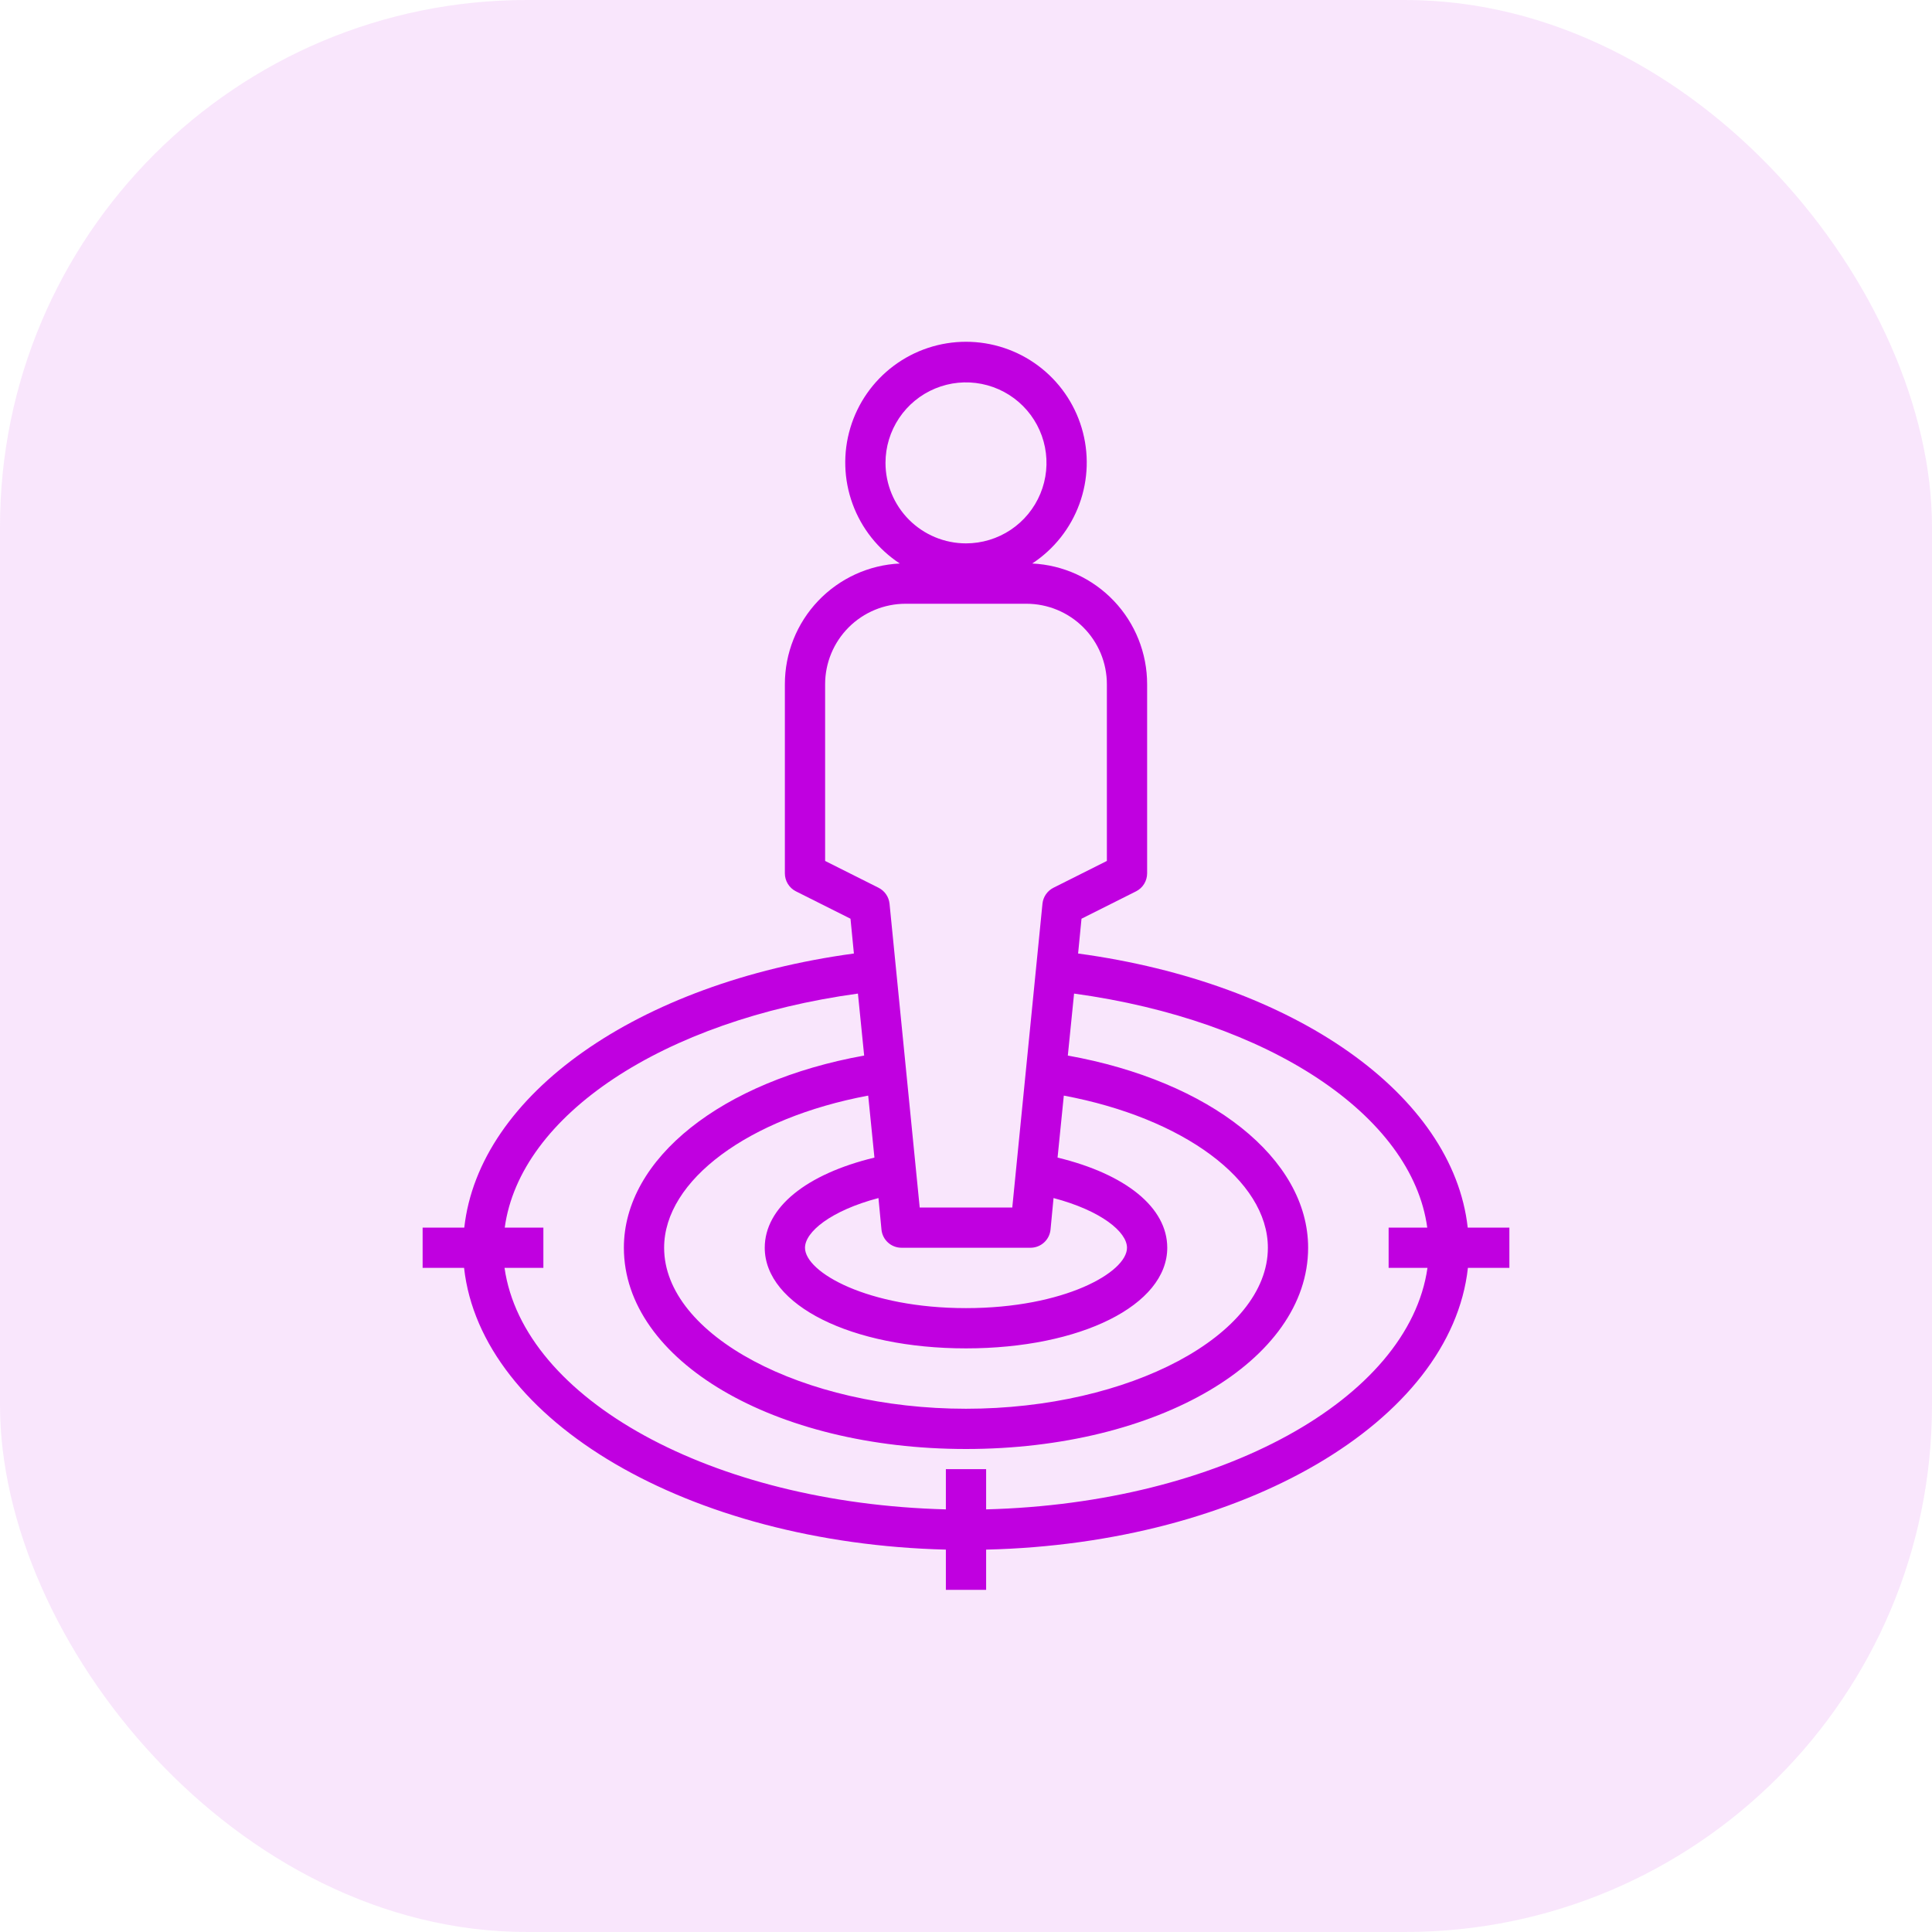
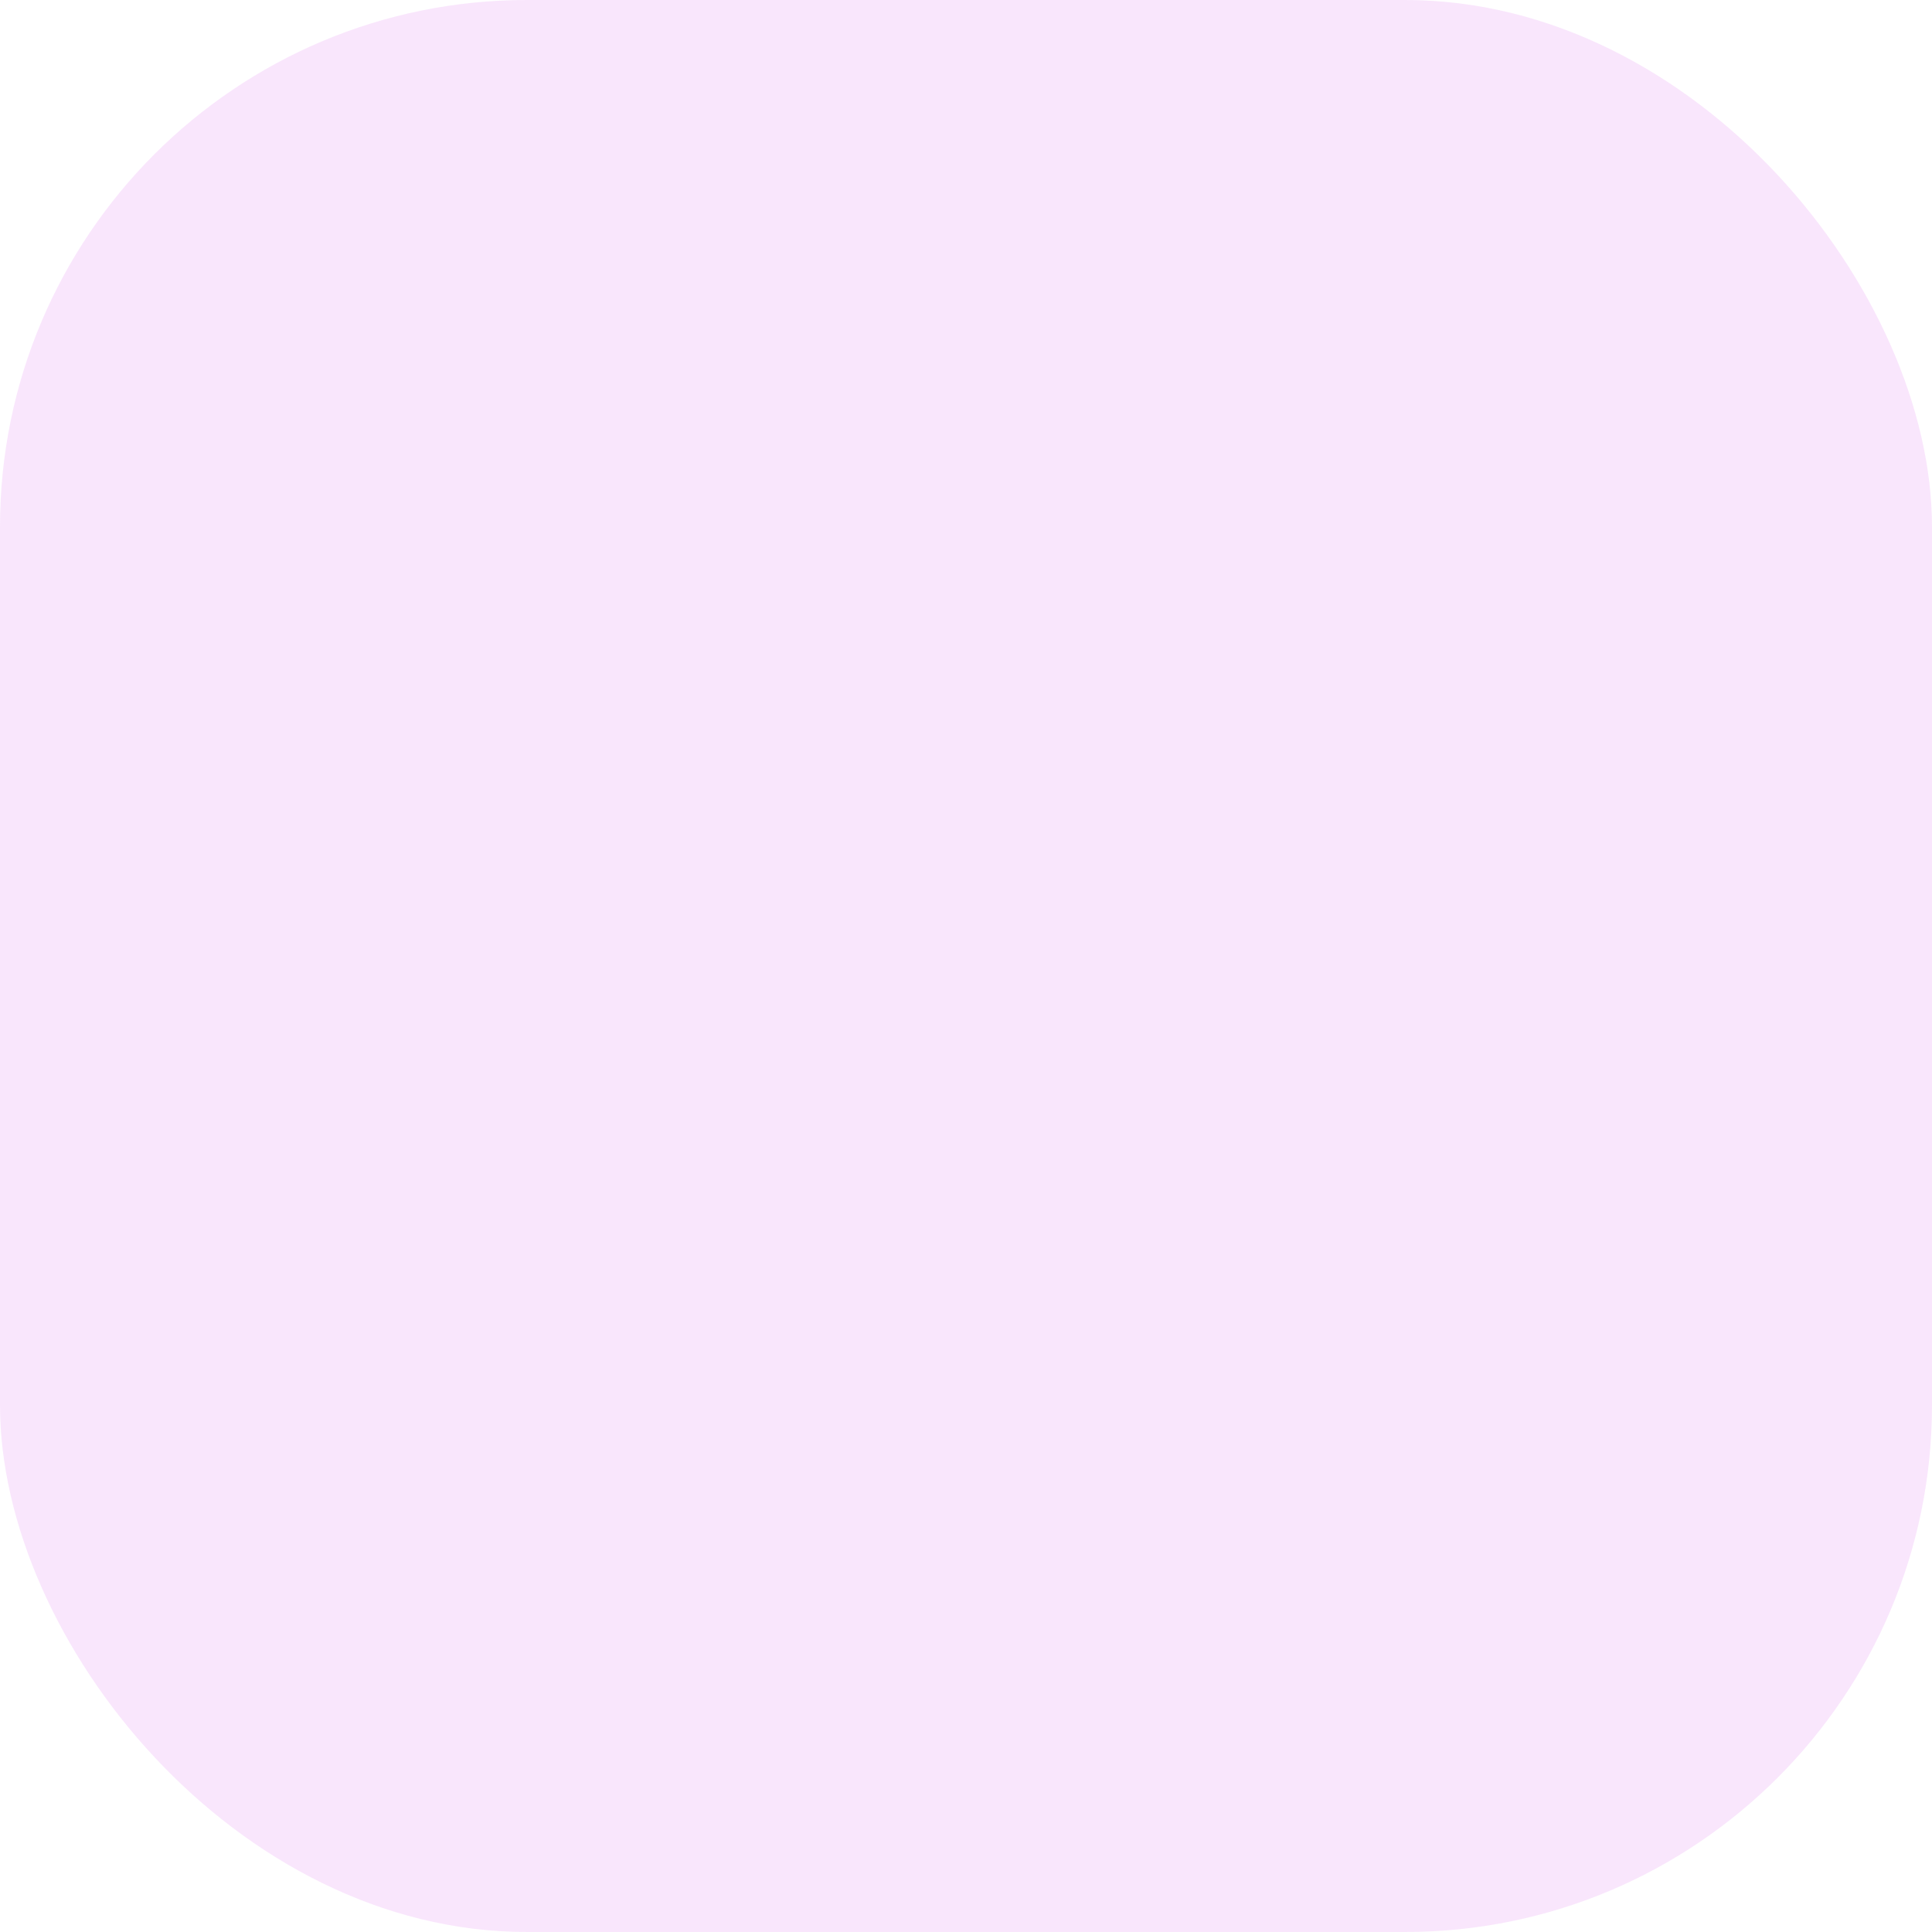
<svg xmlns="http://www.w3.org/2000/svg" width="132" height="132" viewBox="0 0 132 132" fill="none">
  <rect width="132" height="132" rx="36" fill="#C000E0" fill-opacity="0.1" />
-   <path d="M67.375 108.625V105.875C84.934 105.462 99.138 97.116 100.292 86.625H103.125V83.875H100.279C99.275 74.8 88.468 67.155 73.659 65.147L73.892 62.769L77.619 60.899C77.846 60.785 78.036 60.61 78.17 60.394C78.303 60.178 78.374 59.929 78.375 59.675V46.75C78.377 44.629 77.563 42.589 76.101 41.053C74.639 39.517 72.642 38.602 70.524 38.5C72.009 37.526 73.14 36.099 73.749 34.431C74.359 32.762 74.413 30.942 73.905 29.24C73.397 27.538 72.353 26.046 70.929 24.985C69.505 23.924 67.776 23.351 66 23.351C64.224 23.351 62.495 23.924 61.071 24.985C59.647 26.046 58.603 27.538 58.095 29.24C57.587 30.942 57.641 32.762 58.251 34.431C58.86 36.099 59.991 37.526 61.476 38.5C59.358 38.602 57.361 39.517 55.899 41.053C54.437 42.589 53.623 44.629 53.625 46.75V59.675C53.626 59.929 53.697 60.178 53.83 60.394C53.964 60.61 54.154 60.785 54.381 60.899L58.108 62.769L58.341 65.147C43.532 67.155 32.725 74.8 31.721 83.875H28.875V86.625H31.707C32.862 97.089 47.066 105.435 64.625 105.875V108.625H67.375ZM60.5 31.625C60.5 30.537 60.823 29.474 61.427 28.569C62.031 27.665 62.89 26.96 63.895 26.544C64.9 26.127 66.006 26.018 67.073 26.231C68.14 26.443 69.12 26.967 69.889 27.736C70.658 28.505 71.182 29.485 71.394 30.552C71.606 31.619 71.498 32.725 71.081 33.73C70.665 34.735 69.96 35.594 69.056 36.198C68.151 36.802 67.088 37.125 66 37.125C64.541 37.125 63.142 36.545 62.111 35.514C61.08 34.483 60.5 33.084 60.5 31.625ZM56.375 58.822V46.75C56.375 45.291 56.955 43.892 57.986 42.861C59.017 41.829 60.416 41.25 61.875 41.25H70.125C71.584 41.25 72.983 41.829 74.014 42.861C75.046 43.892 75.625 45.291 75.625 46.75V58.822L71.981 60.651C71.774 60.754 71.596 60.907 71.464 61.097C71.332 61.287 71.249 61.507 71.225 61.737L69.162 82.5H62.837L60.775 61.737C60.751 61.507 60.668 61.287 60.536 61.097C60.404 60.907 60.226 60.754 60.019 60.651L56.375 58.822ZM52.25 85.25C52.25 89.169 58.163 92.125 66 92.125C73.838 92.125 79.75 89.169 79.75 85.25C79.75 82.5 76.918 80.218 72.256 79.09L72.683 74.855C80.836 76.381 86.625 80.63 86.625 85.25C86.625 91.218 77.179 96.25 66 96.25C54.821 96.25 45.375 91.218 45.375 85.25C45.375 80.63 51.164 76.381 59.318 74.855L59.744 79.09C55.083 80.218 52.25 82.5 52.25 85.25ZM60.019 81.854L60.225 84.013C60.259 84.353 60.419 84.668 60.673 84.897C60.928 85.126 61.258 85.252 61.6 85.25H70.4C70.742 85.252 71.073 85.126 71.327 84.897C71.581 84.668 71.741 84.353 71.775 84.013L71.981 81.854C75.254 82.72 77 84.177 77 85.25C77 86.927 72.71 89.375 66 89.375C59.29 89.375 55 86.927 55 85.25C55 84.177 56.746 82.72 60.019 81.854ZM34.471 86.625H37.125V83.875H34.485C35.53 76.203 45.292 69.713 58.616 67.884L59.042 72.119C49.321 73.865 42.625 79.145 42.625 85.25C42.625 92.964 52.896 99 66 99C79.104 99 89.375 92.964 89.375 85.25C89.375 79.145 82.679 73.865 72.957 72.119L73.384 67.884C86.707 69.713 96.47 76.203 97.515 83.875H94.875V86.625H97.529C96.25 95.59 83.366 102.712 67.375 103.125V100.375H64.625V103.125C48.634 102.712 35.75 95.59 34.471 86.625Z" fill="#C000E0" />
</svg>